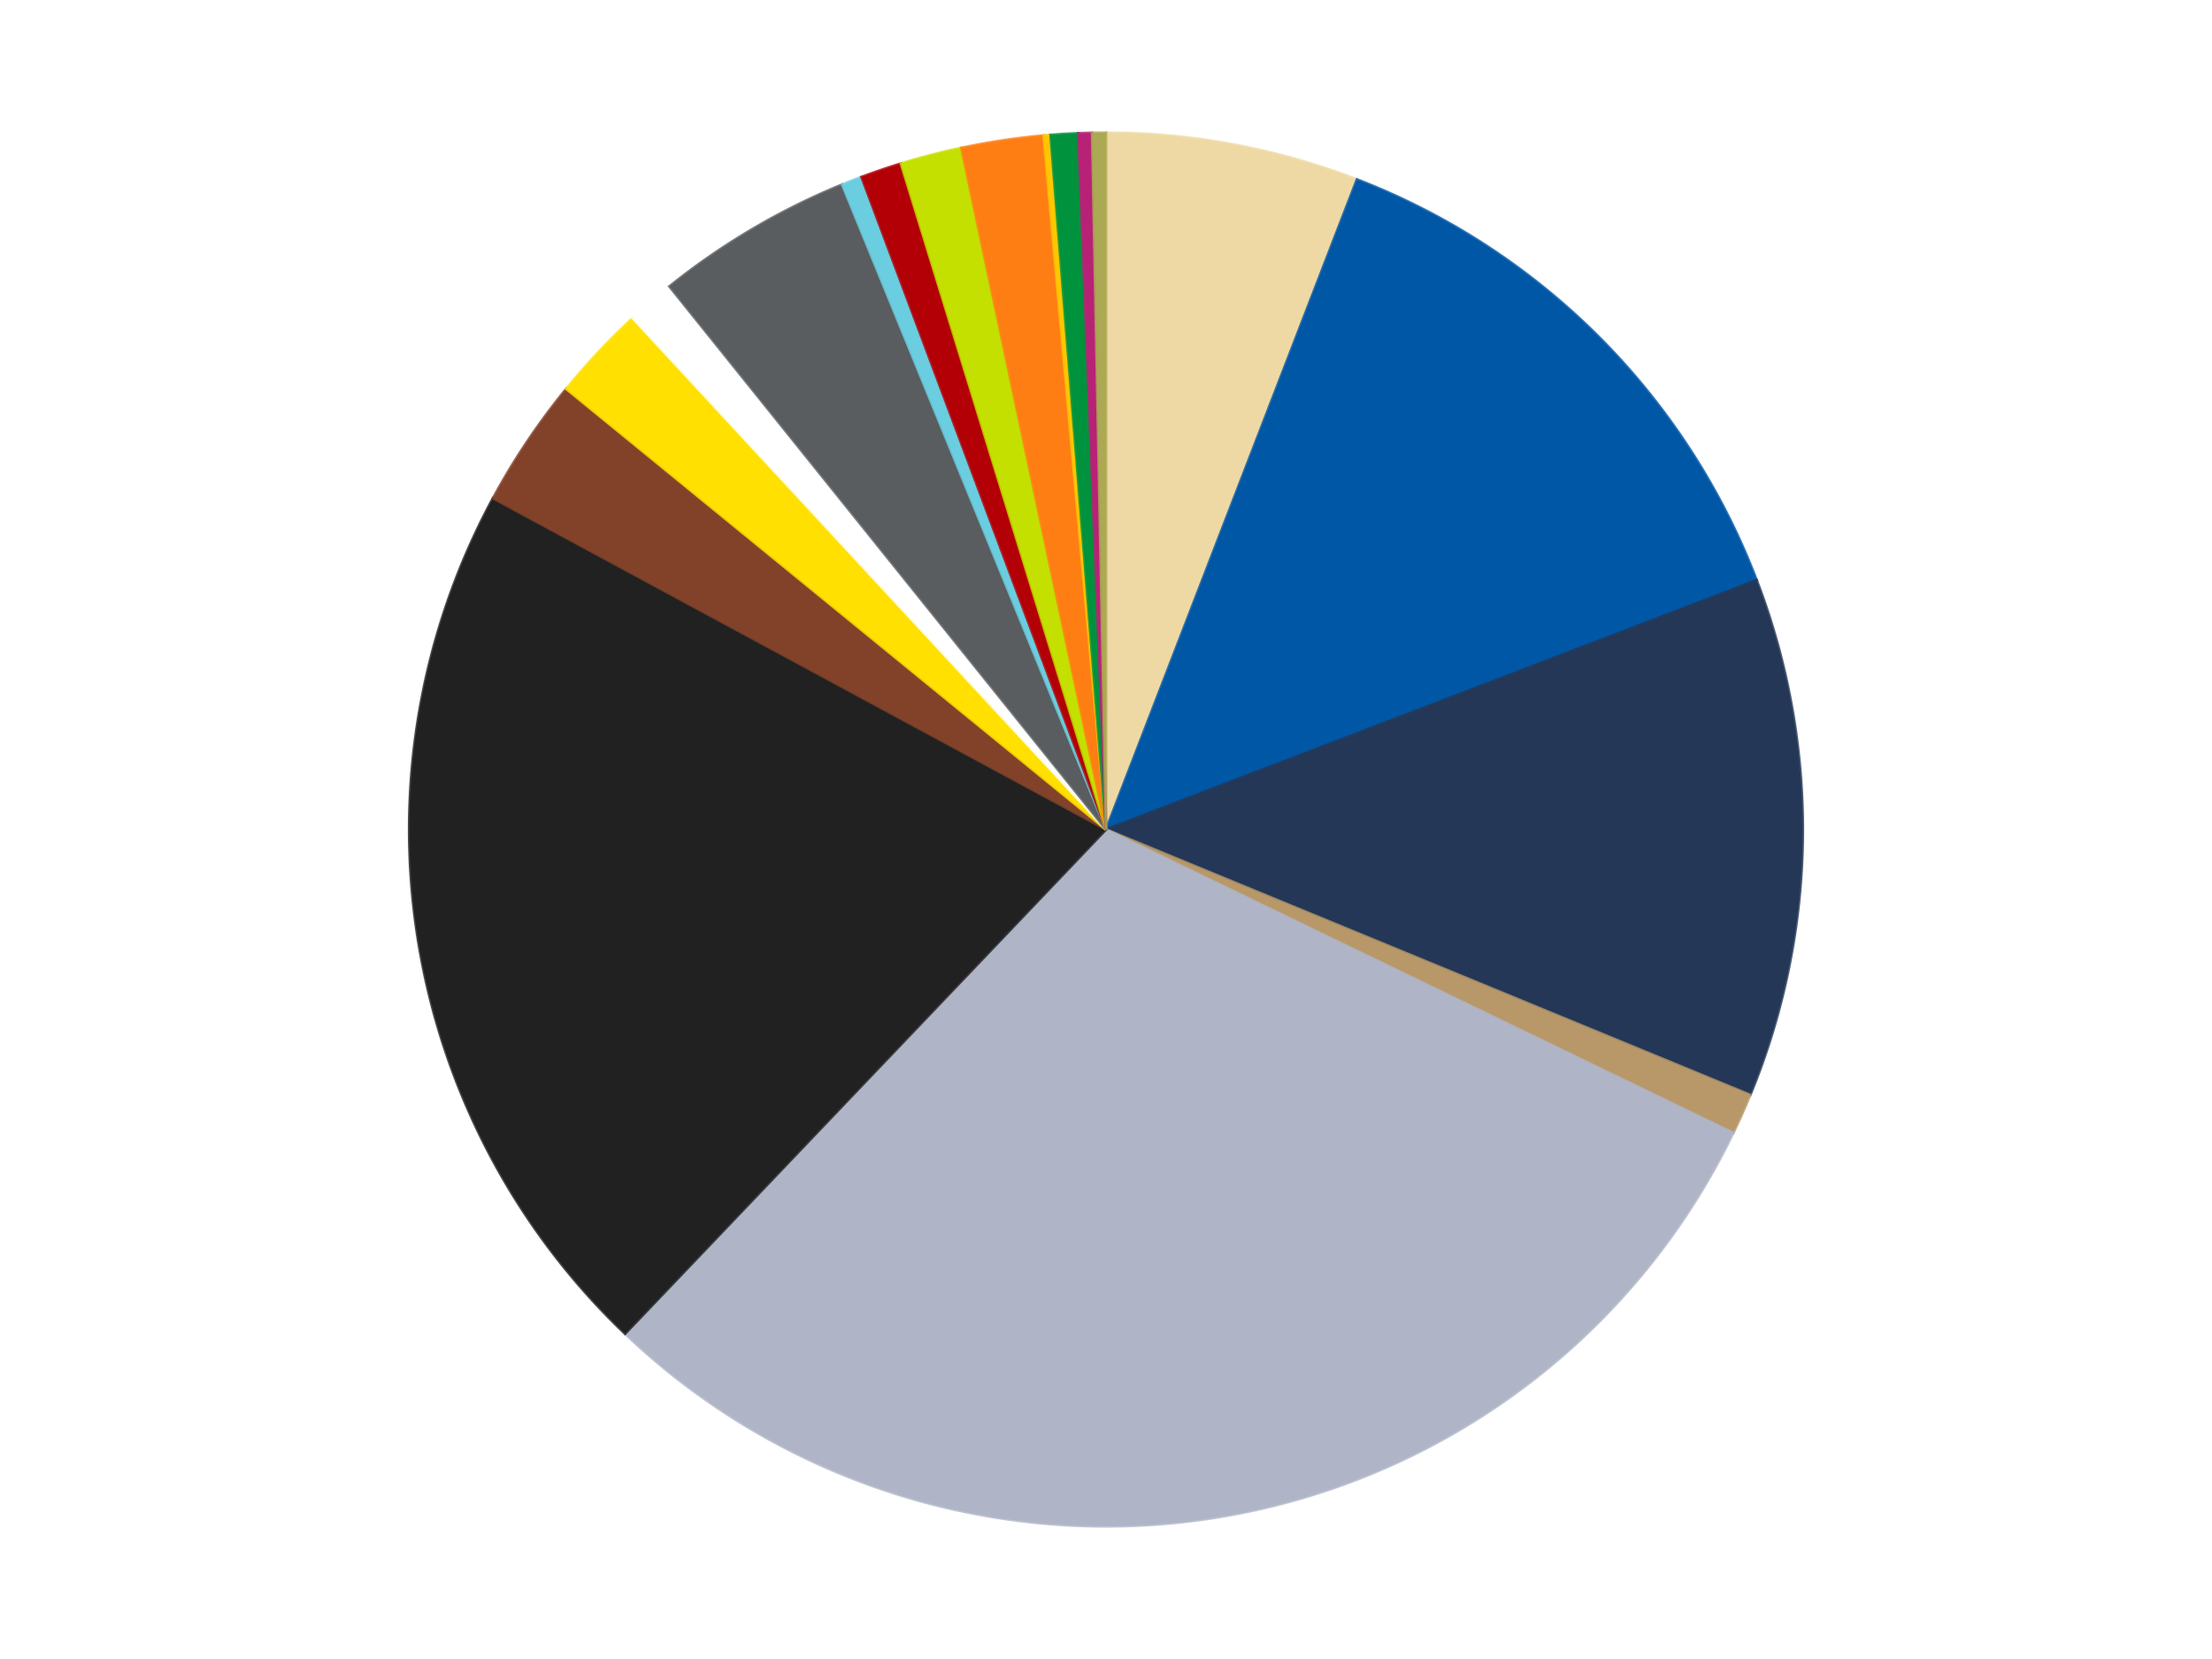
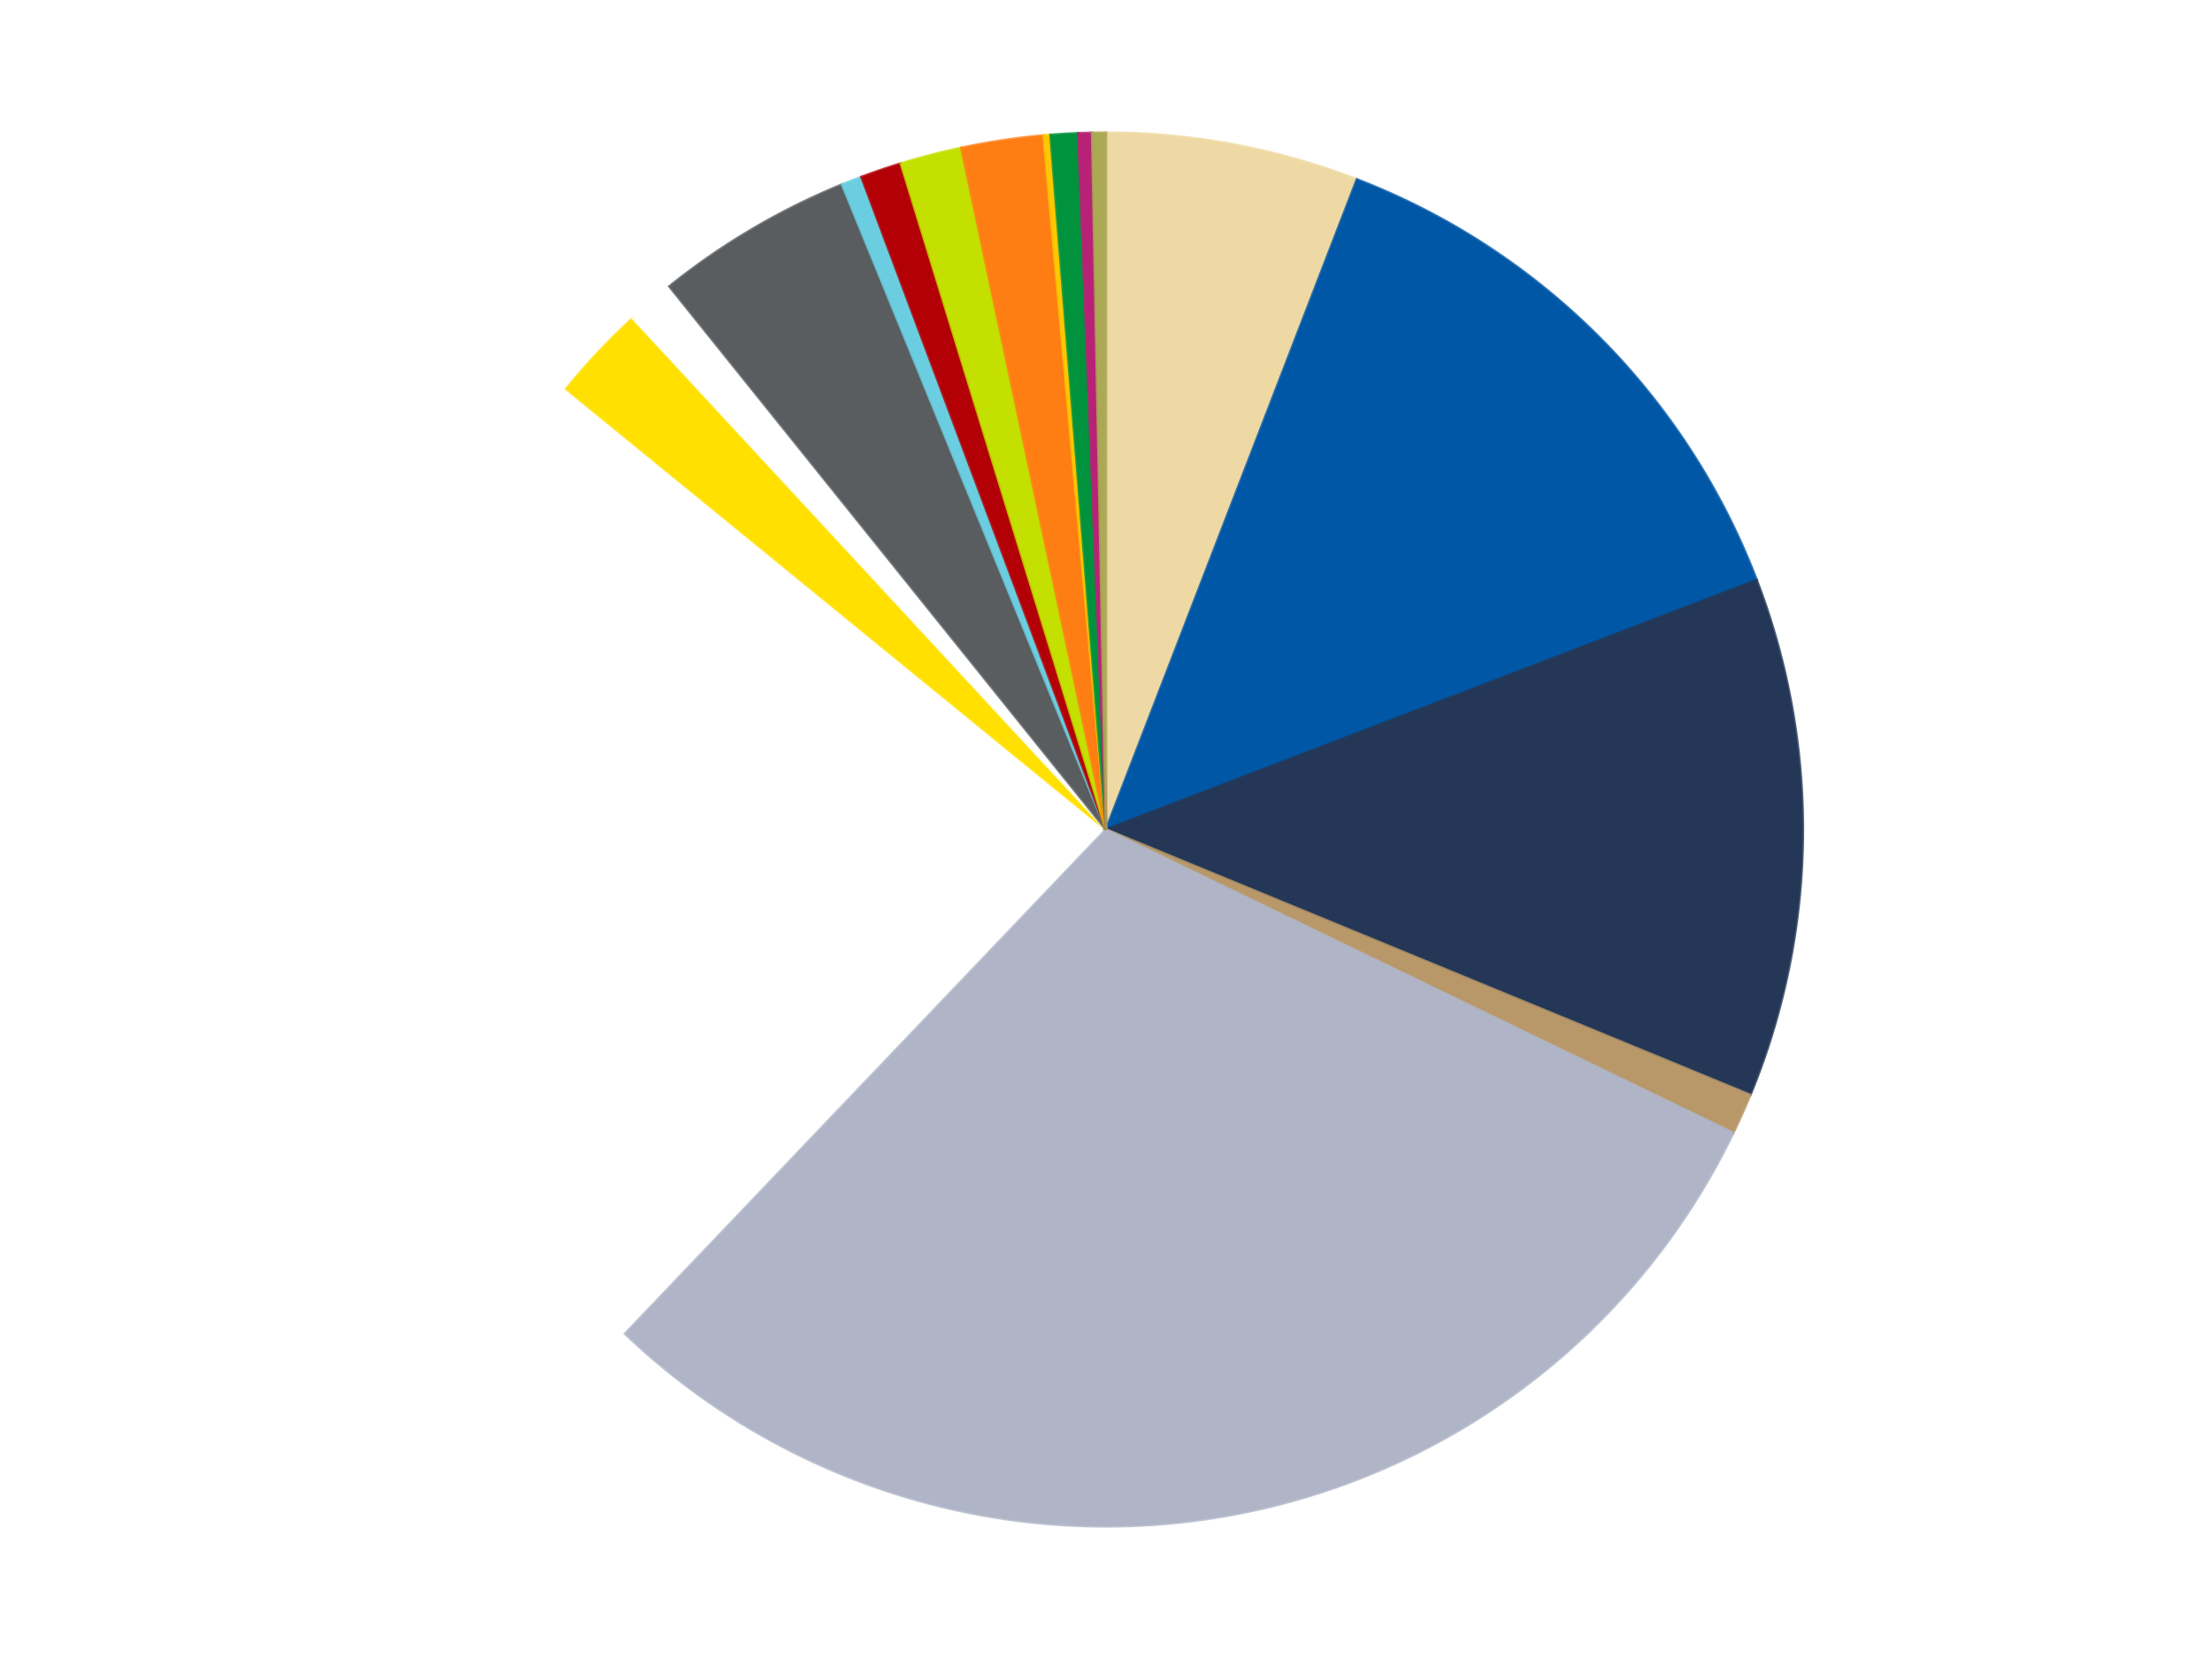
<svg xmlns="http://www.w3.org/2000/svg" xmlns:xlink="http://www.w3.org/1999/xlink" id="chart-d78c8219-c9db-40a6-ab41-2fd5e343d900" class="pygal-chart" viewBox="0 0 800 600">
  <defs>
    <style type="text/css">#chart-d78c8219-c9db-40a6-ab41-2fd5e343d900{-webkit-user-select:none;-webkit-font-smoothing:antialiased;font-family:Consolas,"Liberation Mono",Menlo,Courier,monospace}#chart-d78c8219-c9db-40a6-ab41-2fd5e343d900 .title{font-family:Consolas,"Liberation Mono",Menlo,Courier,monospace;font-size:16px}#chart-d78c8219-c9db-40a6-ab41-2fd5e343d900 .legends .legend text{font-family:Consolas,"Liberation Mono",Menlo,Courier,monospace;font-size:14px}#chart-d78c8219-c9db-40a6-ab41-2fd5e343d900 .axis text{font-family:Consolas,"Liberation Mono",Menlo,Courier,monospace;font-size:10px}#chart-d78c8219-c9db-40a6-ab41-2fd5e343d900 .axis text.major{font-family:Consolas,"Liberation Mono",Menlo,Courier,monospace;font-size:10px}#chart-d78c8219-c9db-40a6-ab41-2fd5e343d900 .text-overlay text.value{font-family:Consolas,"Liberation Mono",Menlo,Courier,monospace;font-size:16px}#chart-d78c8219-c9db-40a6-ab41-2fd5e343d900 .text-overlay text.label{font-family:Consolas,"Liberation Mono",Menlo,Courier,monospace;font-size:10px}#chart-d78c8219-c9db-40a6-ab41-2fd5e343d900 .tooltip{font-family:Consolas,"Liberation Mono",Menlo,Courier,monospace;font-size:14px}#chart-d78c8219-c9db-40a6-ab41-2fd5e343d900 text.no_data{font-family:Consolas,"Liberation Mono",Menlo,Courier,monospace;font-size:64px}
#chart-d78c8219-c9db-40a6-ab41-2fd5e343d900{background-color:transparent}#chart-d78c8219-c9db-40a6-ab41-2fd5e343d900 path,#chart-d78c8219-c9db-40a6-ab41-2fd5e343d900 line,#chart-d78c8219-c9db-40a6-ab41-2fd5e343d900 rect,#chart-d78c8219-c9db-40a6-ab41-2fd5e343d900 circle{-webkit-transition:150ms;-moz-transition:150ms;transition:150ms}#chart-d78c8219-c9db-40a6-ab41-2fd5e343d900 .graph &gt; .background{fill:transparent}#chart-d78c8219-c9db-40a6-ab41-2fd5e343d900 .plot &gt; .background{fill:transparent}#chart-d78c8219-c9db-40a6-ab41-2fd5e343d900 .graph{fill:rgba(0,0,0,.87)}#chart-d78c8219-c9db-40a6-ab41-2fd5e343d900 text.no_data{fill:rgba(0,0,0,1)}#chart-d78c8219-c9db-40a6-ab41-2fd5e343d900 .title{fill:rgba(0,0,0,1)}#chart-d78c8219-c9db-40a6-ab41-2fd5e343d900 .legends .legend text{fill:rgba(0,0,0,.87)}#chart-d78c8219-c9db-40a6-ab41-2fd5e343d900 .legends .legend:hover text{fill:rgba(0,0,0,1)}#chart-d78c8219-c9db-40a6-ab41-2fd5e343d900 .axis .line{stroke:rgba(0,0,0,1)}#chart-d78c8219-c9db-40a6-ab41-2fd5e343d900 .axis .guide.line{stroke:rgba(0,0,0,.54)}#chart-d78c8219-c9db-40a6-ab41-2fd5e343d900 .axis .major.line{stroke:rgba(0,0,0,.87)}#chart-d78c8219-c9db-40a6-ab41-2fd5e343d900 .axis text.major{fill:rgba(0,0,0,1)}#chart-d78c8219-c9db-40a6-ab41-2fd5e343d900 .axis.y .guides:hover .guide.line,#chart-d78c8219-c9db-40a6-ab41-2fd5e343d900 .line-graph .axis.x .guides:hover .guide.line,#chart-d78c8219-c9db-40a6-ab41-2fd5e343d900 .stackedline-graph .axis.x .guides:hover .guide.line,#chart-d78c8219-c9db-40a6-ab41-2fd5e343d900 .xy-graph .axis.x .guides:hover .guide.line{stroke:rgba(0,0,0,1)}#chart-d78c8219-c9db-40a6-ab41-2fd5e343d900 .axis .guides:hover text{fill:rgba(0,0,0,1)}#chart-d78c8219-c9db-40a6-ab41-2fd5e343d900 .reactive{fill-opacity:1.0;stroke-opacity:.8;stroke-width:1}#chart-d78c8219-c9db-40a6-ab41-2fd5e343d900 .ci{stroke:rgba(0,0,0,.87)}#chart-d78c8219-c9db-40a6-ab41-2fd5e343d900 .reactive.active,#chart-d78c8219-c9db-40a6-ab41-2fd5e343d900 .active .reactive{fill-opacity:0.6;stroke-opacity:.9;stroke-width:4}#chart-d78c8219-c9db-40a6-ab41-2fd5e343d900 .ci .reactive.active{stroke-width:1.5}#chart-d78c8219-c9db-40a6-ab41-2fd5e343d900 .series text{fill:rgba(0,0,0,1)}#chart-d78c8219-c9db-40a6-ab41-2fd5e343d900 .tooltip rect{fill:transparent;stroke:rgba(0,0,0,1);-webkit-transition:opacity 150ms;-moz-transition:opacity 150ms;transition:opacity 150ms}#chart-d78c8219-c9db-40a6-ab41-2fd5e343d900 .tooltip .label{fill:rgba(0,0,0,.87)}#chart-d78c8219-c9db-40a6-ab41-2fd5e343d900 .tooltip .label{fill:rgba(0,0,0,.87)}#chart-d78c8219-c9db-40a6-ab41-2fd5e343d900 .tooltip .legend{font-size:.8em;fill:rgba(0,0,0,.54)}#chart-d78c8219-c9db-40a6-ab41-2fd5e343d900 .tooltip .x_label{font-size:.6em;fill:rgba(0,0,0,1)}#chart-d78c8219-c9db-40a6-ab41-2fd5e343d900 .tooltip .xlink{font-size:.5em;text-decoration:underline}#chart-d78c8219-c9db-40a6-ab41-2fd5e343d900 .tooltip .value{font-size:1.5em}#chart-d78c8219-c9db-40a6-ab41-2fd5e343d900 .bound{font-size:.5em}#chart-d78c8219-c9db-40a6-ab41-2fd5e343d900 .max-value{font-size:.75em;fill:rgba(0,0,0,.54)}#chart-d78c8219-c9db-40a6-ab41-2fd5e343d900 .map-element{fill:transparent;stroke:rgba(0,0,0,.54) !important}#chart-d78c8219-c9db-40a6-ab41-2fd5e343d900 .map-element .reactive{fill-opacity:inherit;stroke-opacity:inherit}#chart-d78c8219-c9db-40a6-ab41-2fd5e343d900 .color-0,#chart-d78c8219-c9db-40a6-ab41-2fd5e343d900 .color-0 a:visited{stroke:#F44336;fill:#F44336}#chart-d78c8219-c9db-40a6-ab41-2fd5e343d900 .color-1,#chart-d78c8219-c9db-40a6-ab41-2fd5e343d900 .color-1 a:visited{stroke:#3F51B5;fill:#3F51B5}#chart-d78c8219-c9db-40a6-ab41-2fd5e343d900 .color-2,#chart-d78c8219-c9db-40a6-ab41-2fd5e343d900 .color-2 a:visited{stroke:#009688;fill:#009688}#chart-d78c8219-c9db-40a6-ab41-2fd5e343d900 .color-3,#chart-d78c8219-c9db-40a6-ab41-2fd5e343d900 .color-3 a:visited{stroke:#FFC107;fill:#FFC107}#chart-d78c8219-c9db-40a6-ab41-2fd5e343d900 .color-4,#chart-d78c8219-c9db-40a6-ab41-2fd5e343d900 .color-4 a:visited{stroke:#FF5722;fill:#FF5722}#chart-d78c8219-c9db-40a6-ab41-2fd5e343d900 .color-5,#chart-d78c8219-c9db-40a6-ab41-2fd5e343d900 .color-5 a:visited{stroke:#9C27B0;fill:#9C27B0}#chart-d78c8219-c9db-40a6-ab41-2fd5e343d900 .color-6,#chart-d78c8219-c9db-40a6-ab41-2fd5e343d900 .color-6 a:visited{stroke:#03A9F4;fill:#03A9F4}#chart-d78c8219-c9db-40a6-ab41-2fd5e343d900 .color-7,#chart-d78c8219-c9db-40a6-ab41-2fd5e343d900 .color-7 a:visited{stroke:#8BC34A;fill:#8BC34A}#chart-d78c8219-c9db-40a6-ab41-2fd5e343d900 .color-8,#chart-d78c8219-c9db-40a6-ab41-2fd5e343d900 .color-8 a:visited{stroke:#FF9800;fill:#FF9800}#chart-d78c8219-c9db-40a6-ab41-2fd5e343d900 .color-9,#chart-d78c8219-c9db-40a6-ab41-2fd5e343d900 .color-9 a:visited{stroke:#E91E63;fill:#E91E63}#chart-d78c8219-c9db-40a6-ab41-2fd5e343d900 .color-10,#chart-d78c8219-c9db-40a6-ab41-2fd5e343d900 .color-10 a:visited{stroke:#2196F3;fill:#2196F3}#chart-d78c8219-c9db-40a6-ab41-2fd5e343d900 .color-11,#chart-d78c8219-c9db-40a6-ab41-2fd5e343d900 .color-11 a:visited{stroke:#4CAF50;fill:#4CAF50}#chart-d78c8219-c9db-40a6-ab41-2fd5e343d900 .color-12,#chart-d78c8219-c9db-40a6-ab41-2fd5e343d900 .color-12 a:visited{stroke:#FFEB3B;fill:#FFEB3B}#chart-d78c8219-c9db-40a6-ab41-2fd5e343d900 .color-13,#chart-d78c8219-c9db-40a6-ab41-2fd5e343d900 .color-13 a:visited{stroke:#673AB7;fill:#673AB7}#chart-d78c8219-c9db-40a6-ab41-2fd5e343d900 .color-14,#chart-d78c8219-c9db-40a6-ab41-2fd5e343d900 .color-14 a:visited{stroke:#00BCD4;fill:#00BCD4}#chart-d78c8219-c9db-40a6-ab41-2fd5e343d900 .color-15,#chart-d78c8219-c9db-40a6-ab41-2fd5e343d900 .color-15 a:visited{stroke:#CDDC39;fill:#CDDC39}#chart-d78c8219-c9db-40a6-ab41-2fd5e343d900 .color-16,#chart-d78c8219-c9db-40a6-ab41-2fd5e343d900 .color-16 a:visited{stroke:#9E9E9E;fill:#9E9E9E}#chart-d78c8219-c9db-40a6-ab41-2fd5e343d900 .color-17,#chart-d78c8219-c9db-40a6-ab41-2fd5e343d900 .color-17 a:visited{stroke:#607D8B;fill:#607D8B}#chart-d78c8219-c9db-40a6-ab41-2fd5e343d900 .text-overlay .color-0 text{fill:black}#chart-d78c8219-c9db-40a6-ab41-2fd5e343d900 .text-overlay .color-1 text{fill:black}#chart-d78c8219-c9db-40a6-ab41-2fd5e343d900 .text-overlay .color-2 text{fill:black}#chart-d78c8219-c9db-40a6-ab41-2fd5e343d900 .text-overlay .color-3 text{fill:black}#chart-d78c8219-c9db-40a6-ab41-2fd5e343d900 .text-overlay .color-4 text{fill:black}#chart-d78c8219-c9db-40a6-ab41-2fd5e343d900 .text-overlay .color-5 text{fill:black}#chart-d78c8219-c9db-40a6-ab41-2fd5e343d900 .text-overlay .color-6 text{fill:black}#chart-d78c8219-c9db-40a6-ab41-2fd5e343d900 .text-overlay .color-7 text{fill:black}#chart-d78c8219-c9db-40a6-ab41-2fd5e343d900 .text-overlay .color-8 text{fill:black}#chart-d78c8219-c9db-40a6-ab41-2fd5e343d900 .text-overlay .color-9 text{fill:black}#chart-d78c8219-c9db-40a6-ab41-2fd5e343d900 .text-overlay .color-10 text{fill:black}#chart-d78c8219-c9db-40a6-ab41-2fd5e343d900 .text-overlay .color-11 text{fill:black}#chart-d78c8219-c9db-40a6-ab41-2fd5e343d900 .text-overlay .color-12 text{fill:black}#chart-d78c8219-c9db-40a6-ab41-2fd5e343d900 .text-overlay .color-13 text{fill:black}#chart-d78c8219-c9db-40a6-ab41-2fd5e343d900 .text-overlay .color-14 text{fill:black}#chart-d78c8219-c9db-40a6-ab41-2fd5e343d900 .text-overlay .color-15 text{fill:black}#chart-d78c8219-c9db-40a6-ab41-2fd5e343d900 .text-overlay .color-16 text{fill:black}#chart-d78c8219-c9db-40a6-ab41-2fd5e343d900 .text-overlay .color-17 text{fill:black}
#chart-d78c8219-c9db-40a6-ab41-2fd5e343d900 text.no_data{text-anchor:middle}#chart-d78c8219-c9db-40a6-ab41-2fd5e343d900 .guide.line{fill:none}#chart-d78c8219-c9db-40a6-ab41-2fd5e343d900 .centered{text-anchor:middle}#chart-d78c8219-c9db-40a6-ab41-2fd5e343d900 .title{text-anchor:middle}#chart-d78c8219-c9db-40a6-ab41-2fd5e343d900 .legends .legend text{fill-opacity:1}#chart-d78c8219-c9db-40a6-ab41-2fd5e343d900 .axis.x text{text-anchor:middle}#chart-d78c8219-c9db-40a6-ab41-2fd5e343d900 .axis.x:not(.web) text[transform]{text-anchor:start}#chart-d78c8219-c9db-40a6-ab41-2fd5e343d900 .axis.x:not(.web) text[transform].backwards{text-anchor:end}#chart-d78c8219-c9db-40a6-ab41-2fd5e343d900 .axis.y text{text-anchor:end}#chart-d78c8219-c9db-40a6-ab41-2fd5e343d900 .axis.y text[transform].backwards{text-anchor:start}#chart-d78c8219-c9db-40a6-ab41-2fd5e343d900 .axis.y2 text{text-anchor:start}#chart-d78c8219-c9db-40a6-ab41-2fd5e343d900 .axis.y2 text[transform].backwards{text-anchor:end}#chart-d78c8219-c9db-40a6-ab41-2fd5e343d900 .axis .guide.line{stroke-dasharray:4,4;stroke:black}#chart-d78c8219-c9db-40a6-ab41-2fd5e343d900 .axis .major.guide.line{stroke-dasharray:6,6;stroke:black}#chart-d78c8219-c9db-40a6-ab41-2fd5e343d900 .horizontal .axis.y .guide.line,#chart-d78c8219-c9db-40a6-ab41-2fd5e343d900 .horizontal .axis.y2 .guide.line,#chart-d78c8219-c9db-40a6-ab41-2fd5e343d900 .vertical .axis.x .guide.line{opacity:0}#chart-d78c8219-c9db-40a6-ab41-2fd5e343d900 .horizontal .axis.always_show .guide.line,#chart-d78c8219-c9db-40a6-ab41-2fd5e343d900 .vertical .axis.always_show .guide.line{opacity:1 !important}#chart-d78c8219-c9db-40a6-ab41-2fd5e343d900 .axis.y .guides:hover .guide.line,#chart-d78c8219-c9db-40a6-ab41-2fd5e343d900 .axis.y2 .guides:hover .guide.line,#chart-d78c8219-c9db-40a6-ab41-2fd5e343d900 .axis.x .guides:hover .guide.line{opacity:1}#chart-d78c8219-c9db-40a6-ab41-2fd5e343d900 .axis .guides:hover text{opacity:1}#chart-d78c8219-c9db-40a6-ab41-2fd5e343d900 .nofill{fill:none}#chart-d78c8219-c9db-40a6-ab41-2fd5e343d900 .subtle-fill{fill-opacity:.2}#chart-d78c8219-c9db-40a6-ab41-2fd5e343d900 .dot{stroke-width:1px;fill-opacity:1;stroke-opacity:1}#chart-d78c8219-c9db-40a6-ab41-2fd5e343d900 .dot.active{stroke-width:5px}#chart-d78c8219-c9db-40a6-ab41-2fd5e343d900 .dot.negative{fill:transparent}#chart-d78c8219-c9db-40a6-ab41-2fd5e343d900 text,#chart-d78c8219-c9db-40a6-ab41-2fd5e343d900 tspan{stroke:none !important}#chart-d78c8219-c9db-40a6-ab41-2fd5e343d900 .series text.active{opacity:1}#chart-d78c8219-c9db-40a6-ab41-2fd5e343d900 .tooltip rect{fill-opacity:.95;stroke-width:.5}#chart-d78c8219-c9db-40a6-ab41-2fd5e343d900 .tooltip text{fill-opacity:1}#chart-d78c8219-c9db-40a6-ab41-2fd5e343d900 .showable{visibility:hidden}#chart-d78c8219-c9db-40a6-ab41-2fd5e343d900 .showable.shown{visibility:visible}#chart-d78c8219-c9db-40a6-ab41-2fd5e343d900 .gauge-background{fill:rgba(229,229,229,1);stroke:none}#chart-d78c8219-c9db-40a6-ab41-2fd5e343d900 .bg-lines{stroke:transparent;stroke-width:2px}</style>
    <script type="text/javascript">window.pygal = window.pygal || {};window.pygal.config = window.pygal.config || {};window.pygal.config['d78c8219-c9db-40a6-ab41-2fd5e343d900'] = {"allow_interruptions": false, "box_mode": "extremes", "classes": ["pygal-chart"], "css": ["file://style.css", "file://graph.css"], "defs": [], "disable_xml_declaration": false, "dots_size": 2.5, "dynamic_print_values": false, "explicit_size": false, "fill": false, "force_uri_protocol": "https", "formatter": null, "half_pie": false, "height": 600, "include_x_axis": false, "inner_radius": 0, "interpolate": null, "interpolation_parameters": {}, "interpolation_precision": 250, "inverse_y_axis": false, "js": ["//kozea.github.io/pygal.js/2.0.x/pygal-tooltips.min.js"], "legend_at_bottom": false, "legend_at_bottom_columns": null, "legend_box_size": 12, "logarithmic": false, "margin": 20, "margin_bottom": null, "margin_left": null, "margin_right": null, "margin_top": null, "max_scale": 16, "min_scale": 4, "missing_value_fill_truncation": "x", "no_data_text": "No data", "no_prefix": false, "order_min": null, "pretty_print": false, "print_labels": false, "print_values": false, "print_values_position": "center", "print_zeroes": true, "range": null, "rounded_bars": null, "secondary_range": null, "show_dots": true, "show_legend": false, "show_minor_x_labels": true, "show_minor_y_labels": true, "show_only_major_dots": false, "show_x_guides": false, "show_x_labels": true, "show_y_guides": true, "show_y_labels": true, "spacing": 10, "stack_from_top": false, "strict": false, "stroke": true, "stroke_style": null, "style": {"background": "transparent", "ci_colors": [], "colors": ["#F44336", "#3F51B5", "#009688", "#FFC107", "#FF5722", "#9C27B0", "#03A9F4", "#8BC34A", "#FF9800", "#E91E63", "#2196F3", "#4CAF50", "#FFEB3B", "#673AB7", "#00BCD4", "#CDDC39", "#9E9E9E", "#607D8B"], "dot_opacity": "1", "font_family": "Consolas, \"Liberation Mono\", Menlo, Courier, monospace", "foreground": "rgba(0, 0, 0, .87)", "foreground_strong": "rgba(0, 0, 0, 1)", "foreground_subtle": "rgba(0, 0, 0, .54)", "guide_stroke_color": "black", "guide_stroke_dasharray": "4,4", "label_font_family": "Consolas, \"Liberation Mono\", Menlo, Courier, monospace", "label_font_size": 10, "legend_font_family": "Consolas, \"Liberation Mono\", Menlo, Courier, monospace", "legend_font_size": 14, "major_guide_stroke_color": "black", "major_guide_stroke_dasharray": "6,6", "major_label_font_family": "Consolas, \"Liberation Mono\", Menlo, Courier, monospace", "major_label_font_size": 10, "no_data_font_family": "Consolas, \"Liberation Mono\", Menlo, Courier, monospace", "no_data_font_size": 64, "opacity": "1.0", "opacity_hover": "0.6", "plot_background": "transparent", "stroke_opacity": ".8", "stroke_opacity_hover": ".9", "stroke_width": "1", "stroke_width_hover": "4", "title_font_family": "Consolas, \"Liberation Mono\", Menlo, Courier, monospace", "title_font_size": 16, "tooltip_font_family": "Consolas, \"Liberation Mono\", Menlo, Courier, monospace", "tooltip_font_size": 14, "transition": "150ms", "value_background": "rgba(229, 229, 229, 1)", "value_colors": [], "value_font_family": "Consolas, \"Liberation Mono\", Menlo, Courier, monospace", "value_font_size": 16, "value_label_font_family": "Consolas, \"Liberation Mono\", Menlo, Courier, monospace", "value_label_font_size": 10}, "title": null, "tooltip_border_radius": 0, "tooltip_fancy_mode": true, "truncate_label": null, "truncate_legend": null, "width": 800, "x_label_rotation": 0, "x_labels": null, "x_labels_major": null, "x_labels_major_count": null, "x_labels_major_every": null, "x_title": null, "xrange": null, "y_label_rotation": 0, "y_labels": null, "y_labels_major": null, "y_labels_major_count": null, "y_labels_major_every": null, "y_title": null, "zero": 0, "legends": ["Tan", "Blue", "Dark Blue", "Dark Tan", "Light Bluish Gray", "Black", "Reddish Brown", "Yellow", "White", "Dark Bluish Gray", "Medium Azure", "Red", "Lime", "Orange", "Bright Light Orange", "Green", "Magenta", "Olive Green"]}</script>
    <script type="text/javascript" xlink:href="https://kozea.github.io/pygal.js/2.0.x/pygal-tooltips.min.js" />
  </defs>
  <title>Pygal</title>
  <g class="graph pie-graph vertical">
    <rect x="0" y="0" width="800" height="600" class="background" />
    <g transform="translate(20, 20)" class="plot">
      <rect x="0" y="0" width="760" height="560" class="background" />
      <g class="series serie-0 color-0">
        <g class="slices">
          <g class="slice" style="fill: #EED9A4; stroke: #EED9A4">
            <path d="M380 28 A252 252 0 0 1 470.758 44.911 L380 280 A0 0 0 0 0 380 280 z" class="slice reactive tooltip-trigger" />
            <desc class="value">37</desc>
            <desc class="x centered">403.07988922823955</desc>
            <desc class="y centered">156.13184948013395</desc>
          </g>
        </g>
      </g>
      <g class="series serie-1 color-1">
        <g class="slices">
          <g class="slice" style="fill: #0057A6; stroke: #0057A6">
            <path d="M470.758 44.911 A252 252 0 0 1 615.315 189.828 L380 280 A0 0 0 0 0 380 280 z" class="slice reactive tooltip-trigger" />
            <desc class="value">84</desc>
            <desc class="x centered">469.2062814333674</desc>
            <desc class="y centered">191.01551060532603</desc>
          </g>
        </g>
      </g>
      <g class="series serie-2 color-2">
        <g class="slices">
          <g class="slice" style="fill: #243757; stroke: #243757">
            <path d="M615.315 189.828 A252 252 0 0 1 612.997 376.001 L380 280 A0 0 0 0 0 380 280 z" class="slice reactive tooltip-trigger" />
            <desc class="value">76</desc>
            <desc class="x centered">505.9902398613592</desc>
            <desc class="y centered">281.5682664560469</desc>
          </g>
        </g>
      </g>
      <g class="series serie-3 color-3">
        <g class="slices">
          <g class="slice" style="fill: #B89869; stroke: #B89869">
            <path d="M612.997 376.001 A252 252 0 0 1 606.849 389.742 L380 280 A0 0 0 0 0 380 280 z" class="slice reactive tooltip-trigger" />
            <desc class="value">6</desc>
            <desc class="x centered">495.012979019687</desc>
            <desc class="y centered">331.45886373616344</desc>
          </g>
        </g>
      </g>
      <g class="series serie-4 color-4">
        <g class="slices">
          <g class="slice" style="fill: #AFB5C7; stroke: #AFB5C7">
            <path d="M606.849 389.742 A252 252 0 0 1 206.073 462.355 L380 280 A0 0 0 0 0 380 280 z" class="slice reactive tooltip-trigger" />
            <desc class="value">189</desc>
            <desc class="x centered">402.4628968948789</desc>
            <desc class="y centered">403.98152387791515</desc>
          </g>
        </g>
      </g>
      <g class="series serie-5 color-5">
        <g class="slices">
          <g class="slice" style="fill: #212121; stroke: #212121">
-             <path d="M206.073 462.355 A252 252 0 0 1 158.294 160.206 L380 280 A0 0 0 0 0 380 280 z" class="slice reactive tooltip-trigger" />
            <desc class="value">131</desc>
            <desc class="x centered">255.54636619592617</desc>
            <desc class="y centered">299.6797620148592</desc>
          </g>
        </g>
      </g>
      <g class="series serie-6 color-6">
        <g class="slices">
          <g class="slice" style="fill: #82422A; stroke: #82422A">
-             <path d="M158.294 160.206 A252 252 0 0 1 184.779 120.649 L380 280 A0 0 0 0 0 380 280 z" class="slice reactive tooltip-trigger" />
            <desc class="value">19</desc>
            <desc class="x centered">275.30022233865697</desc>
            <desc class="y centered">209.9003811874463</desc>
          </g>
        </g>
      </g>
      <g class="series serie-7 color-7">
        <g class="slices">
          <g class="slice" style="fill: #FFE001; stroke: #FFE001">
            <path d="M184.779 120.649 A252 252 0 0 1 208.816 95.068 L380 280 A0 0 0 0 0 380 280 z" class="slice reactive tooltip-trigger" />
            <desc class="value">14</desc>
            <desc class="x centered">288.17572296233976</desc>
            <desc class="y centered">193.71963058429208</desc>
          </g>
        </g>
      </g>
      <g class="series serie-8 color-8">
        <g class="slices">
          <g class="slice" style="fill: #FFFFFF; stroke: #FFFFFF">
            <path d="M208.816 95.068 A252 252 0 0 1 222.111 83.595 L380 280 A0 0 0 0 0 380 280 z" class="slice reactive tooltip-trigger" />
            <desc class="value">7</desc>
            <desc class="x centered">297.6816680959796</desc>
            <desc class="y centered">184.6076930117552</desc>
          </g>
        </g>
      </g>
      <g class="series serie-9 color-9">
        <g class="slices">
          <g class="slice" style="fill: #595D60; stroke: #595D60">
            <path d="M222.111 83.595 A252 252 0 0 1 284.579 46.764 L380 280 A0 0 0 0 0 380 280 z" class="slice reactive tooltip-trigger" />
            <desc class="value">29</desc>
            <desc class="x centered">316.00662955470733</desc>
            <desc class="y centered">171.46038262896104</desc>
          </g>
        </g>
      </g>
      <g class="series serie-10 color-10">
        <g class="slices">
          <g class="slice" style="fill: #6ACEE0; stroke: #6ACEE0">
            <path d="M284.579 46.764 A252 252 0 0 1 291.588 44.018 L380 280 A0 0 0 0 0 380 280 z" class="slice reactive tooltip-trigger" />
            <desc class="value">3</desc>
            <desc class="x centered">334.0365578577351</desc>
            <desc class="y centered">162.68264413807026</desc>
          </g>
        </g>
      </g>
      <g class="series serie-11 color-11">
        <g class="slices">
          <g class="slice" style="fill: #B30006; stroke: #B30006">
            <path d="M291.588 44.018 A252 252 0 0 1 305.836 39.16 L380 280 A0 0 0 0 0 380 280 z" class="slice reactive tooltip-trigger" />
            <desc class="value">6</desc>
            <desc class="x centered">339.3377808877305</desc>
            <desc class="y centered">160.74152467490714</desc>
          </g>
        </g>
      </g>
      <g class="series serie-12 color-12">
        <g class="slices">
          <g class="slice" style="fill: #C4E000; stroke: #C4E000">
            <path d="M305.836 39.16 A252 252 0 0 1 327.688 33.489 L380 280 A0 0 0 0 0 380 280 z" class="slice reactive tooltip-trigger" />
            <desc class="value">9</desc>
            <desc class="x centered">348.3492201575212</desc>
            <desc class="y centered">158.04005520105</desc>
          </g>
        </g>
      </g>
      <g class="series serie-13 color-13">
        <g class="slices">
          <g class="slice" style="fill: #FF7E14; stroke: #FF7E14">
            <path d="M327.688 33.489 A252 252 0 0 1 357.447 29.011 L380 280 A0 0 0 0 0 380 280 z" class="slice reactive tooltip-trigger" />
            <desc class="value">12</desc>
            <desc class="x centered">361.2502138513583</desc>
            <desc class="y centered">155.4028671301775</desc>
          </g>
        </g>
      </g>
      <g class="series serie-14 color-14">
        <g class="slices">
          <g class="slice" style="fill: #FFC700; stroke: #FFC700">
            <path d="M357.447 29.011 A252 252 0 0 1 359.947 28.799 L380 280 A0 0 0 0 0 380 280 z" class="slice reactive tooltip-trigger" />
            <desc class="value">1</desc>
            <desc class="x centered">369.34824108332657</desc>
            <desc class="y centered">154.45104527722634</desc>
          </g>
        </g>
      </g>
      <g class="series serie-15 color-15">
        <g class="slices">
          <g class="slice" style="fill: #00923D; stroke: #00923D">
            <path d="M359.947 28.799 A252 252 0 0 1 369.965 28.2 L380 280 A0 0 0 0 0 380 280 z" class="slice reactive tooltip-trigger" />
            <desc class="value">4</desc>
            <desc class="x centered">372.4766042549612</desc>
            <desc class="y centered">154.22480961467983</desc>
          </g>
        </g>
      </g>
      <g class="series serie-16 color-16">
        <g class="slices">
          <g class="slice" style="fill: #B72276; stroke: #B72276">
            <path d="M369.965 28.2 A252 252 0 0 1 374.982 28.05 L380 280 A0 0 0 0 0 380 280 z" class="slice reactive tooltip-trigger" />
            <desc class="value">2</desc>
            <desc class="x centered">376.23662309556545</desc>
            <desc class="y centered">154.05621494382834</desc>
          </g>
        </g>
      </g>
      <g class="series serie-17 color-17">
        <g class="slices">
          <g class="slice" style="fill: #ABA953; stroke: #ABA953">
            <path d="M374.982 28.05 A252 252 0 0 1 380 28 L380 280 A0 0 0 0 0 380 280 z" class="slice reactive tooltip-trigger" />
            <desc class="value">2</desc>
            <desc class="x centered">378.74537517276497</desc>
            <desc class="y centered">154.0062465177623</desc>
          </g>
        </g>
      </g>
    </g>
    <g class="titles" />
    <g transform="translate(20, 20)" class="plot overlay">
      <g class="series serie-0 color-0" />
      <g class="series serie-1 color-1" />
      <g class="series serie-2 color-2" />
      <g class="series serie-3 color-3" />
      <g class="series serie-4 color-4" />
      <g class="series serie-5 color-5" />
      <g class="series serie-6 color-6" />
      <g class="series serie-7 color-7" />
      <g class="series serie-8 color-8" />
      <g class="series serie-9 color-9" />
      <g class="series serie-10 color-10" />
      <g class="series serie-11 color-11" />
      <g class="series serie-12 color-12" />
      <g class="series serie-13 color-13" />
      <g class="series serie-14 color-14" />
      <g class="series serie-15 color-15" />
      <g class="series serie-16 color-16" />
      <g class="series serie-17 color-17" />
    </g>
    <g transform="translate(20, 20)" class="plot text-overlay">
      <g class="series serie-0 color-0" />
      <g class="series serie-1 color-1" />
      <g class="series serie-2 color-2" />
      <g class="series serie-3 color-3" />
      <g class="series serie-4 color-4" />
      <g class="series serie-5 color-5" />
      <g class="series serie-6 color-6" />
      <g class="series serie-7 color-7" />
      <g class="series serie-8 color-8" />
      <g class="series serie-9 color-9" />
      <g class="series serie-10 color-10" />
      <g class="series serie-11 color-11" />
      <g class="series serie-12 color-12" />
      <g class="series serie-13 color-13" />
      <g class="series serie-14 color-14" />
      <g class="series serie-15 color-15" />
      <g class="series serie-16 color-16" />
      <g class="series serie-17 color-17" />
    </g>
    <g transform="translate(20, 20)" class="plot tooltip-overlay">
      <g transform="translate(0 0)" style="opacity: 0" class="tooltip">
        <rect rx="0" ry="0" width="0" height="0" class="tooltip-box" />
        <g class="text" />
      </g>
    </g>
  </g>
</svg>